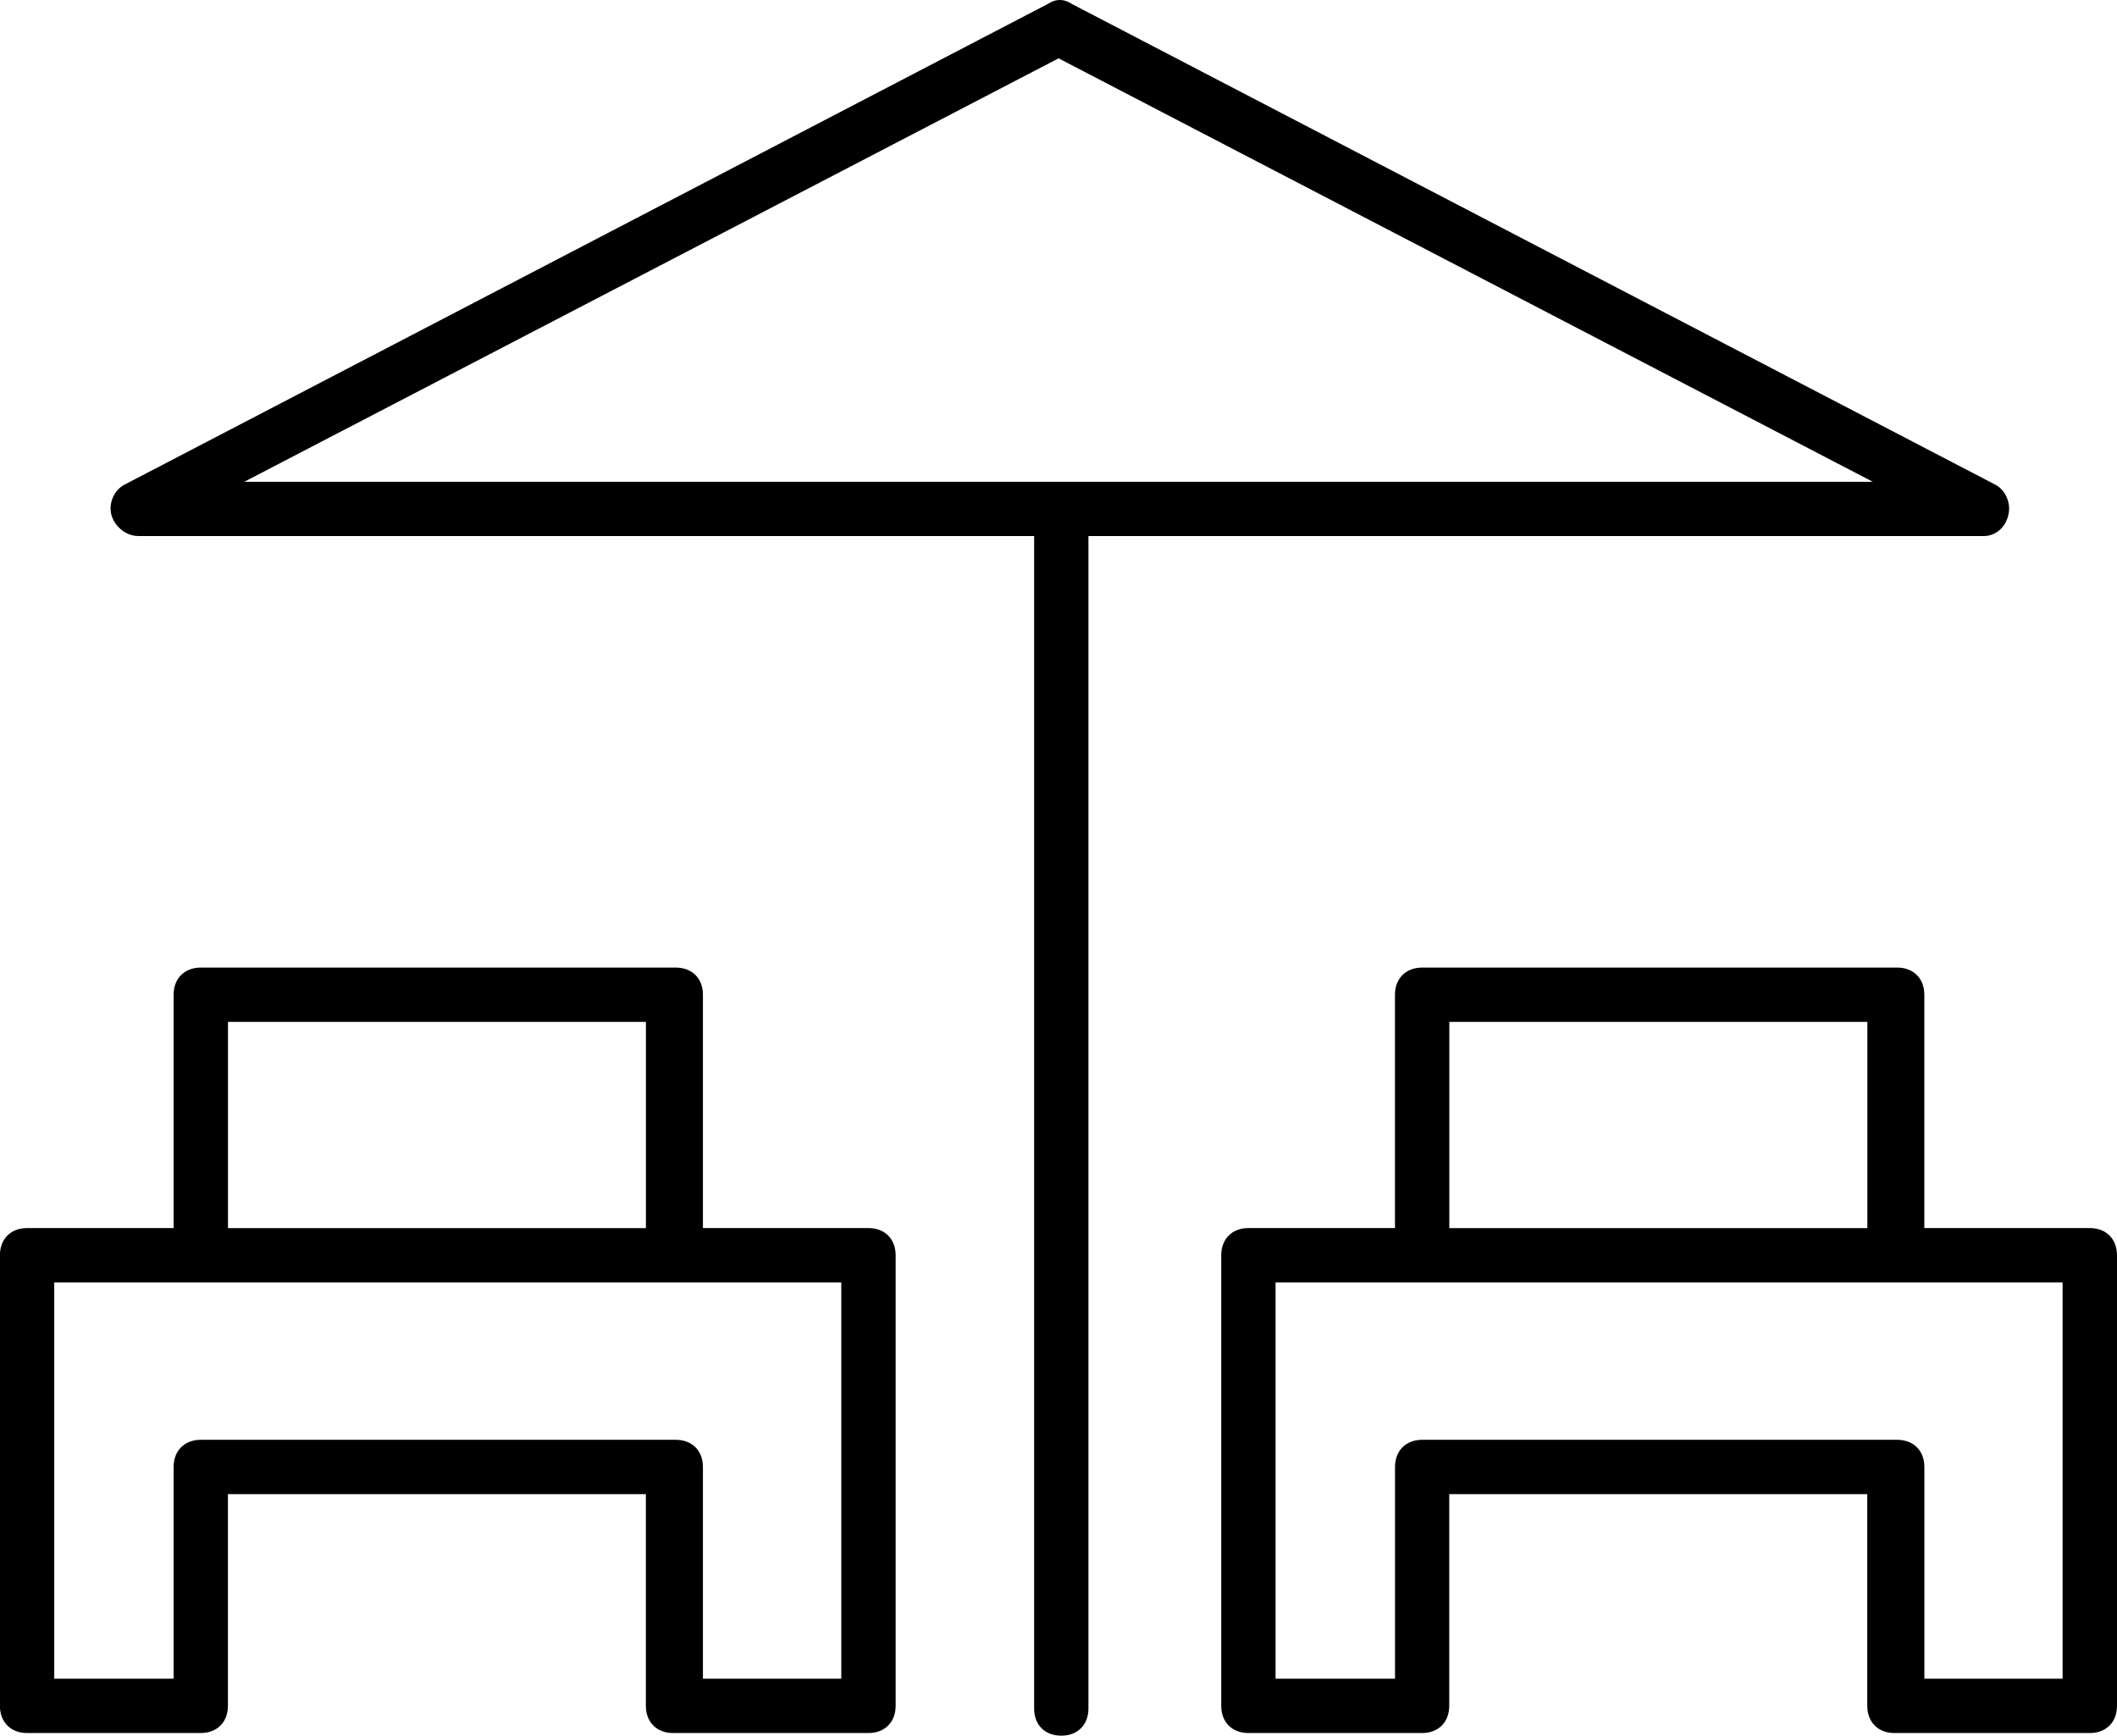
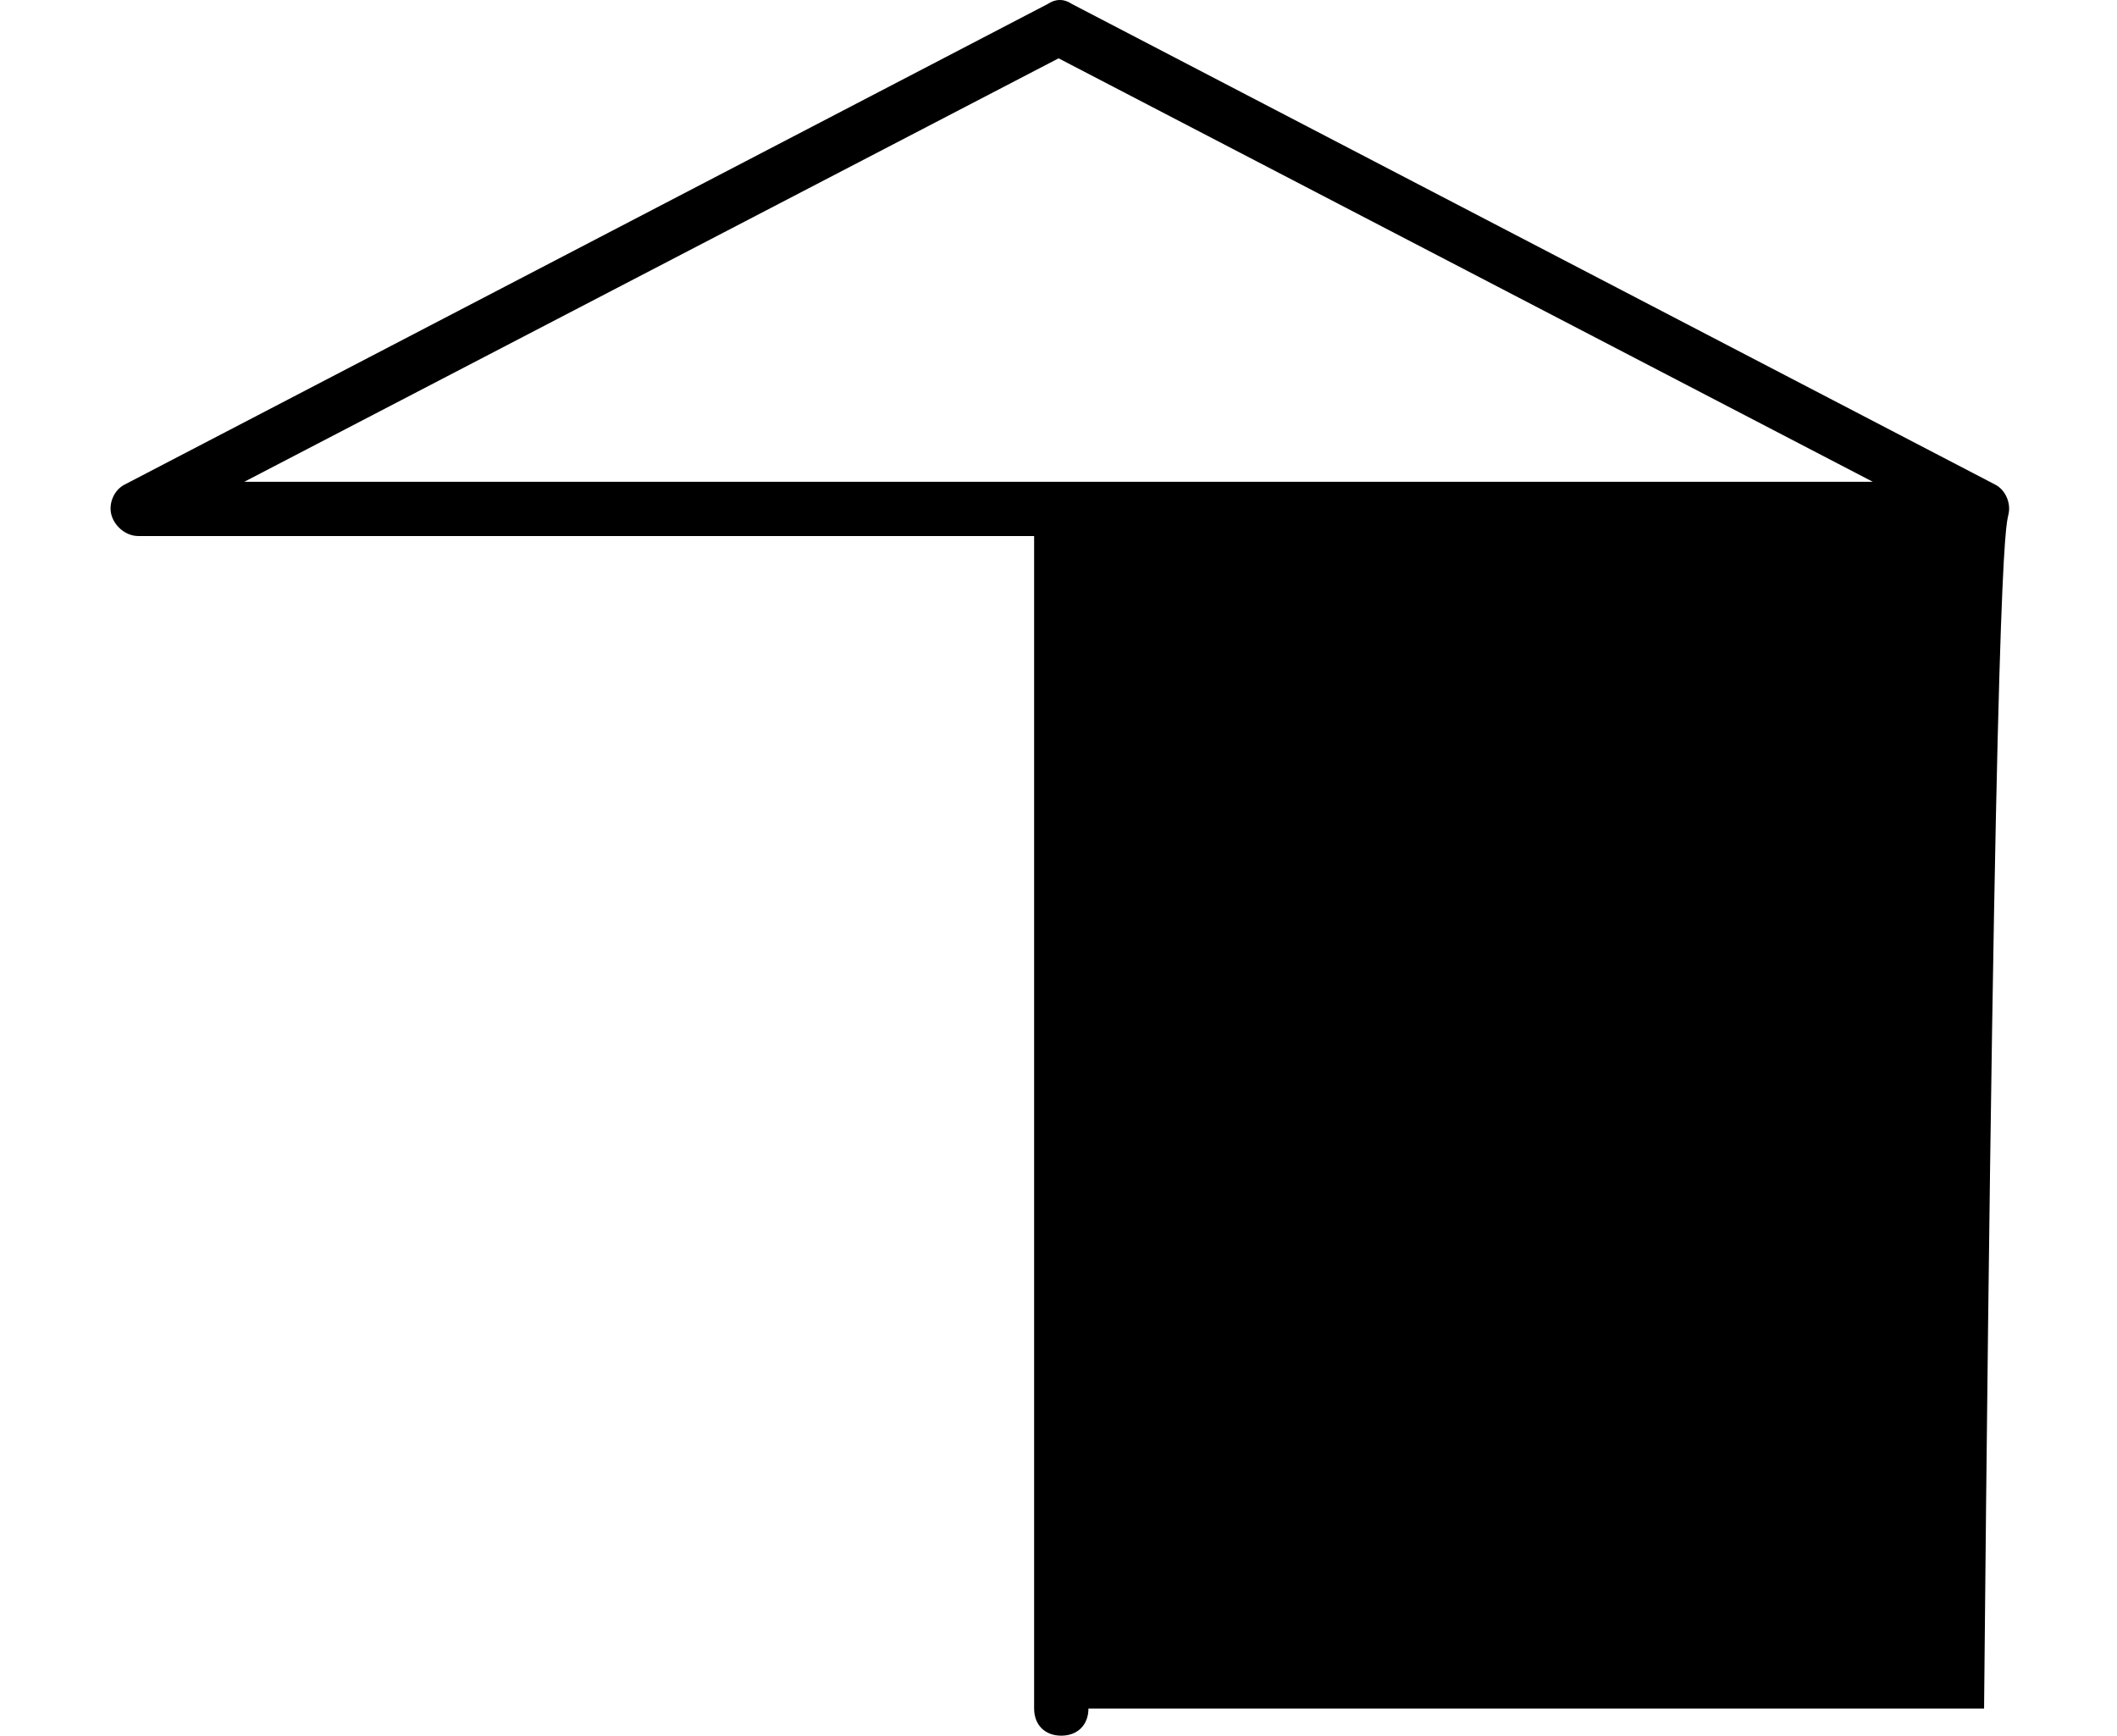
<svg xmlns="http://www.w3.org/2000/svg" version="1.1" id="Layer_1" x="0px" y="0px" width="50.202px" height="41.157px" viewBox="271.78 295.721 50.202 41.157" enable-background="new 271.78 295.721 50.202 41.157" xml:space="preserve">
  <g>
-     <path d="M319.408,307.918c0.063-0.258-0.064-0.581-0.321-0.709l-21.885-11.392c-0.192-0.129-0.385-0.129-0.579,0l-21.882,11.392   c-0.26,0.129-0.388,0.451-0.322,0.709c0.063,0.257,0.322,0.514,0.644,0.514h21.24v27.804c0,0.388,0.256,0.643,0.644,0.643   c0.385,0,0.644-0.255,0.644-0.643v-27.804h21.239C319.088,308.432,319.344,308.239,319.408,307.918z M277.574,307.145   l19.309-10.041l19.307,10.041H277.574z" />
-     <path d="M321.338,324.842h-3.925v-5.534c0-0.385-0.257-0.643-0.644-0.643h-11.264c-0.386,0-0.645,0.258-0.645,0.643v5.534h-3.476   c-0.387,0-0.644,0.258-0.644,0.645v10.685c0,0.386,0.256,0.644,0.644,0.644h4.12c0.386,0,0.643-0.258,0.643-0.644v-5.02h9.913v5.02   c0,0.386,0.256,0.644,0.645,0.644h4.632c0.388,0,0.645-0.258,0.645-0.644v-10.685C321.982,325.101,321.725,324.842,321.338,324.842   z M306.149,319.953h9.913v4.89h-9.913V319.953z M320.696,335.528h-3.282v-5.021c0-0.386-0.257-0.644-0.645-0.644h-11.263   c-0.386,0-0.645,0.258-0.645,0.644v5.021h-2.833v-9.396h3.477h11.199h3.988v9.396H320.696z" />
-     <path d="M292.376,324.842h-3.927v-5.534c0-0.385-0.256-0.643-0.644-0.643h-11.263c-0.387,0-0.645,0.258-0.645,0.643v5.534h-3.474   c-0.388,0-0.645,0.258-0.645,0.645v10.685c0,0.386,0.257,0.644,0.645,0.644h4.118c0.386,0,0.644-0.258,0.644-0.644v-5.02h9.911   v5.02c0,0.386,0.258,0.644,0.644,0.644h4.635c0.387,0,0.644-0.258,0.644-0.644v-10.685   C293.019,325.101,292.763,324.842,292.376,324.842z M277.186,319.953h9.911v4.89h-9.911V319.953z M291.733,335.528h-3.284v-5.021   c0-0.386-0.256-0.644-0.644-0.644h-11.263c-0.387,0-0.645,0.258-0.645,0.644v5.021h-2.831v-9.396h3.476h11.198h3.99v9.396H291.733z   " />
+     <path d="M319.408,307.918c0.063-0.258-0.064-0.581-0.321-0.709l-21.885-11.392c-0.192-0.129-0.385-0.129-0.579,0l-21.882,11.392   c-0.26,0.129-0.388,0.451-0.322,0.709c0.063,0.257,0.322,0.514,0.644,0.514h21.24v27.804c0,0.388,0.256,0.643,0.644,0.643   c0.385,0,0.644-0.255,0.644-0.643h21.239C319.088,308.432,319.344,308.239,319.408,307.918z M277.574,307.145   l19.309-10.041l19.307,10.041H277.574z" />
  </g>
</svg>